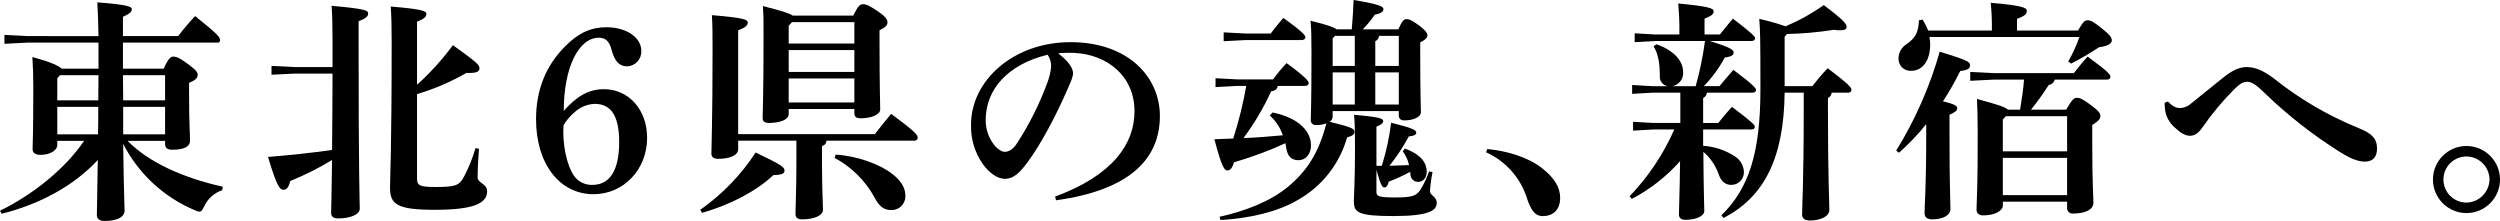
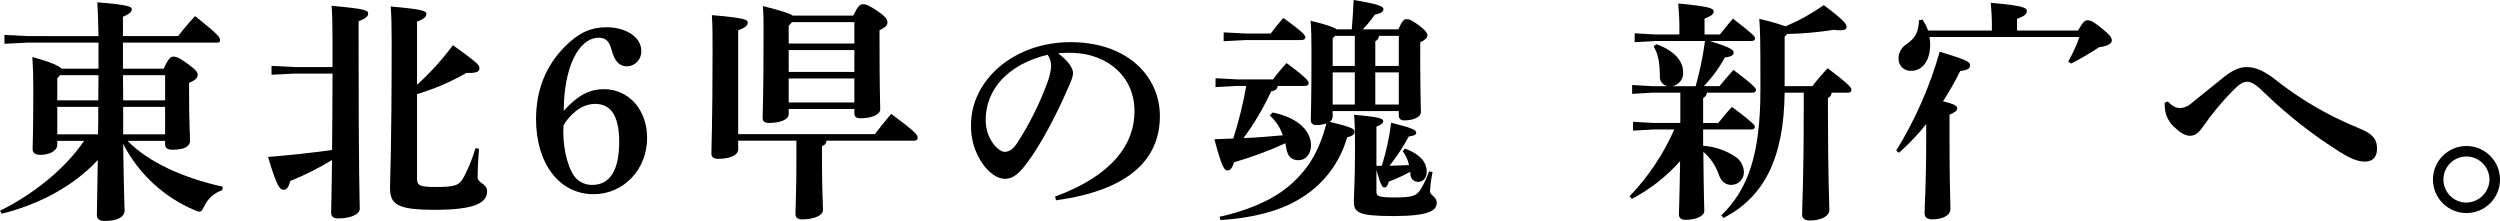
<svg xmlns="http://www.w3.org/2000/svg" id="_レイヤー_2" viewBox="0 0 671.004 59.311">
  <g id="_グループ_2457">
    <g id="_グループ_1782">
      <path id="_パス_14358" d="M44.312,37.813v.875c0,1.062.688,1.5,1.937,1.5,3.125,0,4.75-.813,4.75-2.438,0-2.125-.25-4.375-.25-12.25v-3.25c1.75-.75,2.312-1.375,2.312-2.125,0-.687-.312-1.25-2.687-3s-3.187-1.938-3.875-1.938-1.375.563-2.563,3.25h-10.936v-7h25.374c.333.044.639-.191.683-.524.004-.033.006-.067.005-.101,0-.813-.313-1.375-6.687-6.5-1.615,1.71-3.138,3.504-4.562,5.375h-14.813v-5.186c2-.875,2.375-1.437,2.375-2.062s-1-1.188-9.25-1.812c.125,1.875.25,5.5.313,9.062H7.438l-6.25-.313v2.375l6.25-.313h19v7h-9.876c-.687-.688-2.563-1.688-7.875-3.125.188,2.75.25,4.875.25,8.313,0,12.812-.188,15.5-.188,16.375,0,1.063.75,1.563,2.125,1.563,2.625,0,4.5-1.25,4.5-2.625v-1.126h7.188c-4.937,7.312-13.5,14.312-22.562,18.75l.438.812c10.062-2.5,19.374-7.439,25.811-14.439-.125,9.5-.25,13.312-.25,14.75,0,1.062.687,1.625,2.062,1.625,3.437,0,5.375-1.062,5.375-2.812,0-1-.188-4.312-.375-17.875,4.118,8.02,10.936,14.328,19.251,17.812.37.196.772.324,1.188.375.562,0,.812-.437,1.313-1.437.939-2.041,2.681-3.601,4.812-4.312l.188-.938c-10.875-2.437-20-6.625-25.562-12.312l10.061.001ZM16.125,20.188h10.312c0,2.25-.063,4.5-.063,6.75h-11v-5.938l.751-.812ZM15.375,28.688h11c0,2.437,0,4.937-.063,7.375h-10.937v-7.375ZM44.312,26.936h-11.25l-.062-6.748h11.312v6.748ZM33.062,28.686h11.25v7.375h-11.25v-7.375Z" />
      <path id="_パス_14359" d="M88.999,1.564c.188,2.813.25,4.375.25,9.625v6.812h-10.124l-6.25-.312v2.375l6.25-.313h10.125c0,6.812-.063,13.625-.125,20.5-5.812.813-11.062,1.375-17.187,1.875,2.438,8.25,3.25,8.812,4.188,8.812.812,0,1.312-.625,1.812-2.375,3.879-1.56,7.621-3.441,11.187-5.625-.125,10.75-.25,13.125-.25,14.187,0,1,.625,1.5,1.875,1.5,3.187,0,5.812-1,5.812-2.625,0-2-.312-7.25-.312-44.687v-5.623c2.062-.75,2.562-1.375,2.562-2.062,0-.812-.562-1.25-9.812-2.062" />
      <path id="_パス_14360" d="M128.187,47.563c0-1.125.063-3.5.375-7.625l-.938-.188c-.761,2.638-1.787,5.193-3.062,7.625-1.25,2.375-2.187,2.813-7.625,2.813-4.5,0-5-.438-5-2.375v-22.562c4.626-1.365,9.074-3.274,13.25-5.687.153.008.3.013.44.016h.551l.229-.005.14-.007.2-.012.132-.011.18-.019.12-.015c.057-.008.112-.017.165-.027l.1-.019c.056-.011.107-.024.158-.036l.081-.02c.067-.019.13-.038.19-.06l.021-.007c.062-.023.123-.049.183-.078.018-.009.034-.019.052-.028.037-.019.073-.039.106-.06s.036-.025.053-.038.054-.04.079-.061.031-.029.047-.044c.022-.021.043-.042.062-.065l.038-.048c.017-.023.033-.047.047-.071.01-.017.02-.034.029-.052.013-.026.024-.053.034-.08.006-.017.014-.034.019-.052.009-.033.016-.066.022-.1,0-.015.007-.03.009-.046.007-.05.011-.1.011-.15,0-.937-.438-1.437-7.125-6.25-2.84,3.859-6.065,7.419-9.625,10.625V5.813c2-.75,2.5-1.375,2.5-2.062,0-.75-.625-1.25-9.562-2,.188,2.625.25,5.375.25,9.25,0,30.562-.438,36.437-.438,39.375,0,4.437,1.812,5.937,12,5.937,10.812,0,14.062-1.875,14.062-5,0-2.062-2.563-2.125-2.563-3.75" />
      <path id="_パス_14361" d="M162.062,23.937c-4,0-7.187,1.812-10.75,5.812,0-11.5,3.937-19.625,9.437-19.625,1.75,0,2.813.938,3.375,3.187.813,3.125,2.125,4.5,4.188,4.5,2.187-.079,3.895-1.916,3.816-4.103-.001-.028-.002-.056-.004-.084,0-3.563-4-6.313-9.312-6.313-4.187,0-7.562,1.5-11.125,5.125-5.187,5.188-7.812,11.687-7.812,19.562,0,11.875,6.25,20.125,15.438,20.125,8.062,0,14.375-6.625,14.375-15.125,0-7.5-4.875-13.062-11.625-13.062M151.188,35.251l.063-1.625c.732-1.246,1.66-2.364,2.75-3.313,1.51-1.479,3.513-2.347,5.625-2.438,4.437,0,6.563,3.312,6.563,10.25,0,7.563-2.5,11.5-7.188,11.5-1.546.048-3.05-.513-4.187-1.562-2.125-2.063-3.625-7.375-3.625-12.812" />
-       <path id="_パス_14362" d="M202.813,40.938c-3.932,6.027-8.981,11.246-14.875,15.375l.5.812c7.5-2.125,14.562-5.812,19.125-10.125,2.375-.062,3-.437,3-1.187,0-.875-.375-1.375-7.75-4.875" />
-       <path id="_パス_14363" d="M239.5,46.688c-3.437-2.688-9.625-4.875-15.187-5.187l-.312.875c4.512,2.41,8.225,6.08,10.687,10.563,1.375,2.687,2.75,3.437,4.5,3.437,2.028.082,3.738-1.496,3.82-3.524.006-.138.003-.275-.007-.413,0-2.125-1.312-4.062-3.5-5.75" />
      <path id="_パス_14364" d="M206.376,33.001c3.125,0,5.312-.937,5.312-2.375v-1.375h17.625v1.125c0,.937.5,1.375,1.688,1.375,2.937,0,5.25-1,5.25-2.375,0-1.437-.188-5.312-.188-19.625v-1.625c1.687-.812,2.125-1.375,2.125-2.125,0-.687-.25-1.375-2.437-2.875-2.375-1.625-3.25-2-4.125-2-.812,0-1.313.438-2.625,3.063h-16.25c-.812-.625-2.875-1.25-8-2.563.188,2.312.188,4.062.188,7,0,17.687-.25,21.687-.25,23,0,.937.5,1.375,1.688,1.375M229.314,27.501h-17.626v-6.438h17.625l.001,6.438ZM211.688,13.438h17.625v5.875h-17.625v-5.875ZM229.313,11.688h-17.625v-4.75l.875-1h16.75v5.75Z" />
      <path id="_パス_14365" d="M239.187,30.564c-1.563,1.875-3.062,3.688-4.375,5.437h-36.687V8.126c2.062-.75,2.563-1.375,2.563-2.062,0-.75-.563-1.25-9.625-2,.188,2.625.188,5.375.188,9.375,0,19.75-.312,25.437-.312,27.75,0,.938.562,1.438,1.812,1.438,3.25,0,5.375-1,5.375-2.562v-2.314h15.628v6.188c0,7.25-.25,11.75-.25,13.5,0,.937.562,1.438,1.812,1.438,3.063,0,5.562-1,5.562-2.5,0-1.875-.25-5.687-.25-12.312v-4.877c.688-.135,1.184-.737,1.187-1.438h23.625c.434.047.824-.267.871-.702.002-.016.003-.032.004-.048,0-.812-.688-1.687-7.125-6.437" />
      <path id="_パス_14366" d="M287.316,11.313c-15.312,0-26.687,10.312-26.687,22.125-.121,3.794.998,7.524,3.187,10.625,1.688,2.375,3.938,3.937,5.875,3.937,2.313,0,3.938-1.562,6-4.312,3.875-5.187,7.813-12.937,10.312-18.562,1-2.312,2-4.25,2-5.5,0-1.188-1.062-3.125-4-5.313.193-.02.4-.038.6-.055l.166-.013c.192-.014.388-.027.59-.038h.072c.223-.011.453-.02.687-.026h.182c.2-.005.405-.007.615-.008h.12c.4,0,.8.008,1.214.024,8.75.375,16.25,6.062,16.25,15.687,0,8.688-5.812,17.187-21.312,22.875l.25,1c19.563-2.696,27.879-10.946,27.879-22.634,0-10.375-8.437-19.812-24-19.812M266.625,38.625c-1.355-1.848-2.079-4.083-2.062-6.375,0-8.25,5.875-14.937,16.625-17.562.657.953.986,2.094.937,3.25-.153,1.5-.511,2.972-1.063,4.375-2.099,5.681-4.824,11.112-8.124,16.191-1.063,1.625-2.187,2.25-3.312,2.25-.875,0-2.188-1-3-2.125" />
      <path id="_パス_14367" d="M349.371,10.751c.625,0,1-.313,1-.75s-.5-1.313-5.937-5.187c-1.375,1.562-2.375,2.875-3.375,4.187h-6.688l-5.937-.313v2.375l5.937-.313,15,.001Z" />
      <path id="_パス_14368" d="M383.812,51.313c.104-1.723.334-3.436.687-5.125l-.937-.188c-.595,1.723-1.37,3.378-2.312,4.938-1.062,1.5-1.875,2.062-6.812,2.062-4.562,0-5-.375-5-1.5v-5.875c1.187,4.313,1.625,4.687,2.125,4.687s.937-.438,1.187-1.563c1.976-.74,3.897-1.617,5.75-2.625,0,.25.063.437.063.687.018,1.124.944,2.02,2.068,2.002.019-0.0.038-.001.057-.002,1.312,0,2.25-1.125,2.25-2.75,0-2.187-1.375-4.562-5.875-6.188l-.563.75c.833,1.086,1.41,2.347,1.688,3.687l-5.25.188c1.959-2.466,3.695-5.102,5.188-7.875,1.188-.125,2-.375,2-1,0-.687-.75-1.188-6.75-2.687-.469,3.924-1.306,7.795-2.5,11.562h-1.437v-10.5c1.25-.563,1.812-.813,1.812-1.563,0-.625-1.25-1.062-7.812-1.625.125,1.375.25,3.375.25,9.062,0,8.688-.313,12.625-.313,14.062,0,3,.875,4.062,10.563,4.062,9.812,0,11.687-1.563,11.687-3.563,0-1.687-1.812-1.937-1.812-3.125" />
      <path id="_パス_14369" d="M356.875,32.688c.49-.287.797-.807.813-1.375v-1.5h17.75v1.125c0,.937.5,1.375,1.5,1.375,2.313,0,4.438-.812,4.438-2.25,0-1.25-.188-4.5-.188-16.562v-2.125c1.25-.625,1.937-1.188,1.937-1.875,0-.562-.437-1.312-2.187-2.625-1.937-1.438-2.687-1.75-3.437-1.75-.687,0-1.187.5-2.187,2.75h-9.562c1.204-1.208,2.293-2.526,3.25-3.938,1.875-.375,2.313-.875,2.313-1.5s-.75-1.25-8-2.438c-.125,2.812-.25,5.125-.5,7.875h-4.062c-.688-.563-2.437-1.188-7-2.312.188,2.062.25,4.125.25,8.625,0,14-.187,16.875-.187,17.937-.081.717.435,1.364,1.152,1.445.116.013.233.011.348-.007.914.013,1.824-.135,2.687-.438-2,7.687-5.062,12.687-10.375,17.062-4.625,3.812-11.25,6.437-18.312,8l.25.875c7.687-.437,15.375-2.187,20.75-5.375,6.465-3.632,11.229-9.677,13.25-16.812,1.313-.375,2-.75,2-1.5s-.5-1.188-6.687-2.687M357.692,19.438h5.937v8.625h-5.937v-8.625ZM363.629,17.688h-5.937v-7.375l.625-.687h5.312v8.062ZM375.442,28.063h-6.314v-8.625h6.312l.002,8.625ZM375.442,17.688h-6.314v-6.625c.574-.258.958-.811,1-1.438h5.313l.001,8.063Z" />
      <path id="_パス_14370" d="M325.938,37.375c1.938,7.25,2.625,8.375,3.5,8.375.688,0,1.312-.562,1.75-2.187,4.727-1.357,9.344-3.071,13.812-5.125.062.437.187.937.25,1.375.375,2.313,1.5,3.187,3.312,3.187,1.687,0,3.313-1.438,3.313-4,0-3.562-3-7.312-10.312-8.812l-.75.812c1.61,1.435,2.817,3.266,3.5,5.312-3.5.313-7,.625-10.562.75,2.914-3.914,5.406-8.125,7.437-12.562,1.188-.125,1.625-.688,1.75-1.438h7.313c.625,0,1-.313,1-.75s-.375-1.313-5.937-5.375c-1.296,1.383-2.507,2.844-3.625,4.375h-9.5l-5.937-.313v2.375l5.937-.313h2.313c-.842,4.783-2.011,9.502-3.5,14.125-1.625.063-3.312.125-5.062.188" />
-       <path id="_パス_14371" d="M413.875,45.126c-3.75-2.937-9.375-4.625-14.687-5.125l-.313.875c5.093,2.29,9.008,6.59,10.813,11.875,1.125,3.625,2.313,5.25,4.375,5.25,2.875,0,4.688-1.75,4.688-4.937,0-2.75-1.625-5.437-4.875-7.937" />
      <path id="_パス_14372" d="M464.687,49.625c1.861.006,3.374-1.497,3.381-3.357 0-.069-.002-.137-.006-.206-.089-1.658-.973-3.171-2.375-4.062-2.56-1.678-5.508-2.668-8.562-2.875v-4.371h12.875c.625,0,1-.25,1-.75,0-.438-.562-1.125-6.125-5.312-1.563,1.625-2.5,2.875-3.688,4.312h-4.062v-6.691c.573-.257.958-.81,1-1.437h12.187c.625,0,1-.25,1-.75,0-.438-.563-1.25-6.062-5.375-1.438,1.625-2.562,2.938-3.75,4.375h-4.187c2.214-2.296,4.106-4.882,5.625-7.687,1.875-.25,2.375-.687,2.375-1.375s-.937-1.375-6.437-3.063h11.187c.625,0,1-.25,1-.75,0-.438-.5-1.062-5.937-5.25-1.438,1.625-2.313,2.812-3.5,4.25h-4.125v-4.25c1.813-.75,2.438-1.125,2.438-2,0-.812-1.5-1.312-9.5-2.062.187,2.375.312,4.188.312,6.375v1.94h-6.5l-5.5-.313v2.375l5.5-.313h13.375c-.557,4.094-1.392,8.145-2.5,12.125h-6.25c1.794-.346,3.036-1.992,2.875-3.812,0-3-2.5-5.812-7.187-7.438l-.75.563c1.125,1.75,1.688,4.188,1.688,7.937-.126,1.312.768,2.503,2.062,2.75h-4l-5.5-.312v2.375l5.5-.312h7.437v8.125h-7.187l-5.5-.313v2.375l5.5-.313h5.563c-2.916,6.637-6.978,12.709-12,17.937l.625.688c4.889-2.563,9.272-5.994,12.935-10.124-.125,9.687-.312,12.937-.312,14.375,0,.812.625,1.375,1.687,1.375,2.813,0,5.125-.937,5.125-2.375,0-1.563-.187-4.938-.25-15.875,1.883,1.624,3.306,3.714,4.125,6.062.625,1.875,1.812,2.813,3.375,2.813" />
      <path id="_パス_14373" d="M490.562,18.313c-1.467,1.523-2.844,3.13-4.125,4.813h-7.438v-13.25l.625-.75c4.229-.093,8.447-.47,12.625-1.127.557.095,1.123.137,1.688.125,1.313,0,1.687-.375,1.687-.875,0-.75-.437-1.625-6.125-5.875-3.202,2.259-6.638,4.166-10.25,5.687-2.316-.794-4.674-1.462-7.062-2,.25,3.437.312,4.562.312,18.937,0,17.375-3.25,26.75-10.5,33.812l.625.687c10.75-5.562,16.188-15.875,16.375-33.625h5.125v4.375c0,20.062-.438,25.812-.438,28.312,0,1,.688,1.625,2.063,1.625,2.937,0,5.25-1.125,5.25-2.812,0-2.312-.375-8.5-.375-27.125v-2.934c.574-.258.958-.811,1-1.438h4.375c.625,0,.937-.312.937-.75,0-.625-.687-1.5-6.375-5.812" />
-       <path id="_パス_14374" d="M560.312,15.188c-1.437,1.563-2.5,2.938-3.687,4.438h-21.562l-6.25-.313v2.375l6.25-.313h8.188c-.188,2.688-.625,5.375-1.063,8.062h-3.25c-.625-.625-2.437-1.313-8.312-2.875.125,3.187.188,5,.188,8.938.063,14.187-.312,19.187-.312,20.687,0,1.062.625,1.625,1.75,1.625,3.313,0,5.312-1.312,5.312-2.625v-1.062h17.25v1.562c-.094.807.484,1.538,1.292,1.632.131.015.264.013.395-.007,2.938,0,5.375-.937,5.375-2.875,0-1.625-.313-4.937-.313-16.5v-4.374c1.75-1.125,2.188-1.625,2.188-2.5,0-.563-.437-1.313-2.562-2.875-2.375-1.75-3-1.937-3.812-1.937-.75,0-1.375.687-2.812,3.187h-9.441c1.712-2.113,3.298-4.325,4.75-6.625.782-.107,1.424-.674,1.625-1.438h14c.625,0,.938-.313.938-.75,0-.625-.625-1.438-6.125-5.438M537.562,42.374h17.25v10h-17.25v-10ZM554.812,40.624h-17.25v-8.561l.813-.875h16.437v9.436Z" />
      <path id="_パス_14375" d="M564.374,7.814c-2.438-2-3.25-2.375-4.063-2.375s-1.25.5-2.563,2.75h-16.375v-3.125c1.937-.75,2.625-1.188,2.625-2.125,0-.875-1.063-1.437-9.687-2.187.237,2.347.341,4.705.312,7.063v.375h-17.125c-.386-1.033-.89-2.019-1.5-2.938l-.938.188c-.187,3.437-1,4.75-3.375,6.437-1.334.835-2.138,2.302-2.125,3.875-.032,1.767,1.374,3.226,3.14,3.258.099.002.198-.001.297-.008,3,0,5.062-2.688,5.062-7.063.003-.671-.06-1.341-.187-2h40.25c-.805,2.271-1.809,4.467-3,6.562l.75.563c2.588-1.303,5.092-2.764,7.5-4.375,2.688-.375,3.438-1.125,3.438-1.813s-.313-1.375-2.437-3.062" />
      <path id="_パス_14376" d="M520.625,13.876c-2.652,9.351-6.585,18.289-11.687,26.562l.75.563c2.654-2.347,5.1-4.919,7.312-7.687v3.25c0,13.812-.437,18.187-.437,20.687,0,1,.688,1.625,2,1.625,3,0,4.937-1.125,4.937-2.812,0-2.313-.25-6.375-.25-19.313v-5.941c1.563-.75,2.062-1.062,2.062-1.812,0-.625-.812-1.062-3.812-1.813,1.706-2.612,3.25-5.325,4.625-8.125,2.125-.25,2.625-.688,2.625-1.563,0-.937-.813-1.375-8.125-3.625" />
      <path id="_パス_14377" d="M633.062,34.376c-8.185-3.317-15.848-7.801-22.749-13.312-2.875-2.187-5.125-3.063-7.312-3.063-1.75,0-3.625.75-5.875,2.5-2.625,2.062-6.312,5.125-9,7.25-.801.75-1.841,1.193-2.937,1.25-1,0-1.938-.313-3.312-1.75l-.875.313c-.01.522.011,1.044.063,1.563.19,2.026,1.18,3.893,2.75,5.187,1.375,1.313,2.688,2.125,4,2.125,1.25,0,2.312-.75,3.375-2.312,2.476-3.568,5.257-6.914,8.312-10,1.5-1.5,2.5-2.187,3.625-2.187,1.375,0,2.688,1.062,4.812,3.125,6.149,5.928,12.893,11.206,20.125,15.75,2.375,1.5,4.625,2.563,6.687,2.563,2.125,0,3.25-1.25,3.25-3.5,0-2.625-1.313-4.062-4.938-5.5" />
      <path id="_パス_14378" d="M662.004,39.188c-4.97,0-9,4.029-9,9s4.03,9,9,9,9-4.029,9-9-4.03-9-9-9M662.004,54.375c-3.417,0-6.188-2.77-6.188-6.188s2.77-6.188,6.188-6.188c3.405.03,6.158,2.783,6.187,6.188-.074,3.386-2.801,6.113-6.187,6.187" />
    </g>
  </g>
</svg>